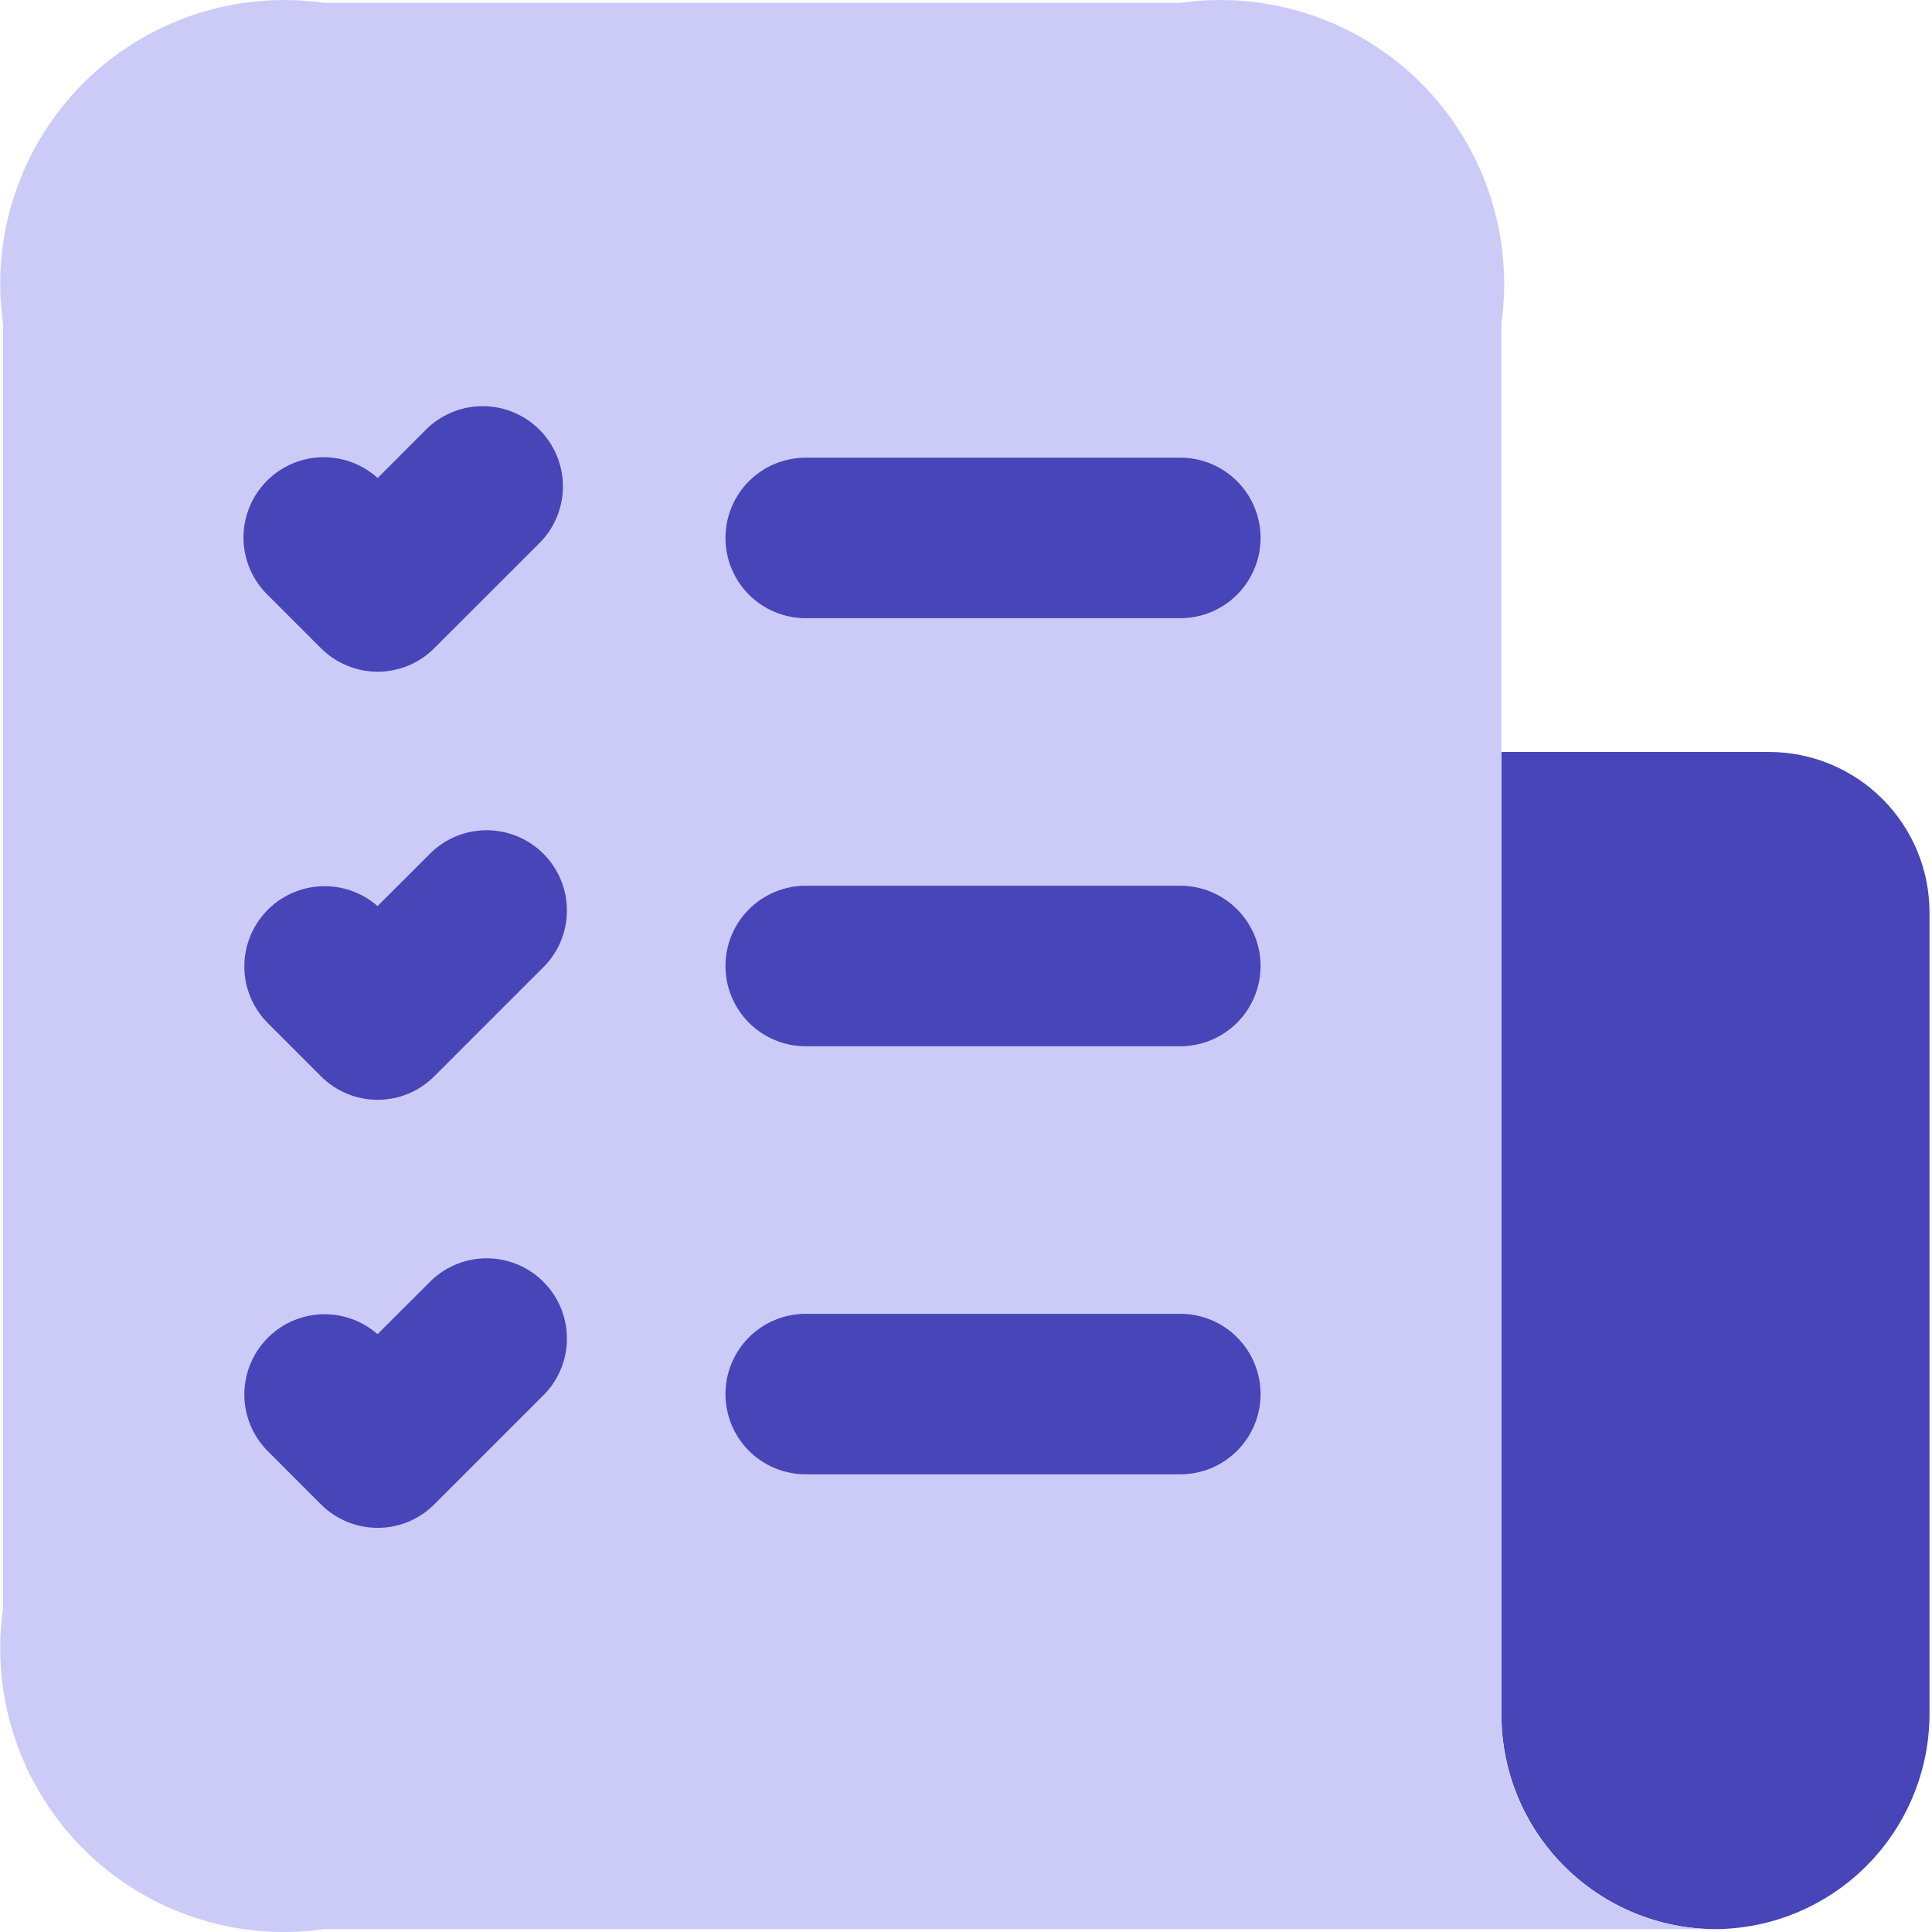
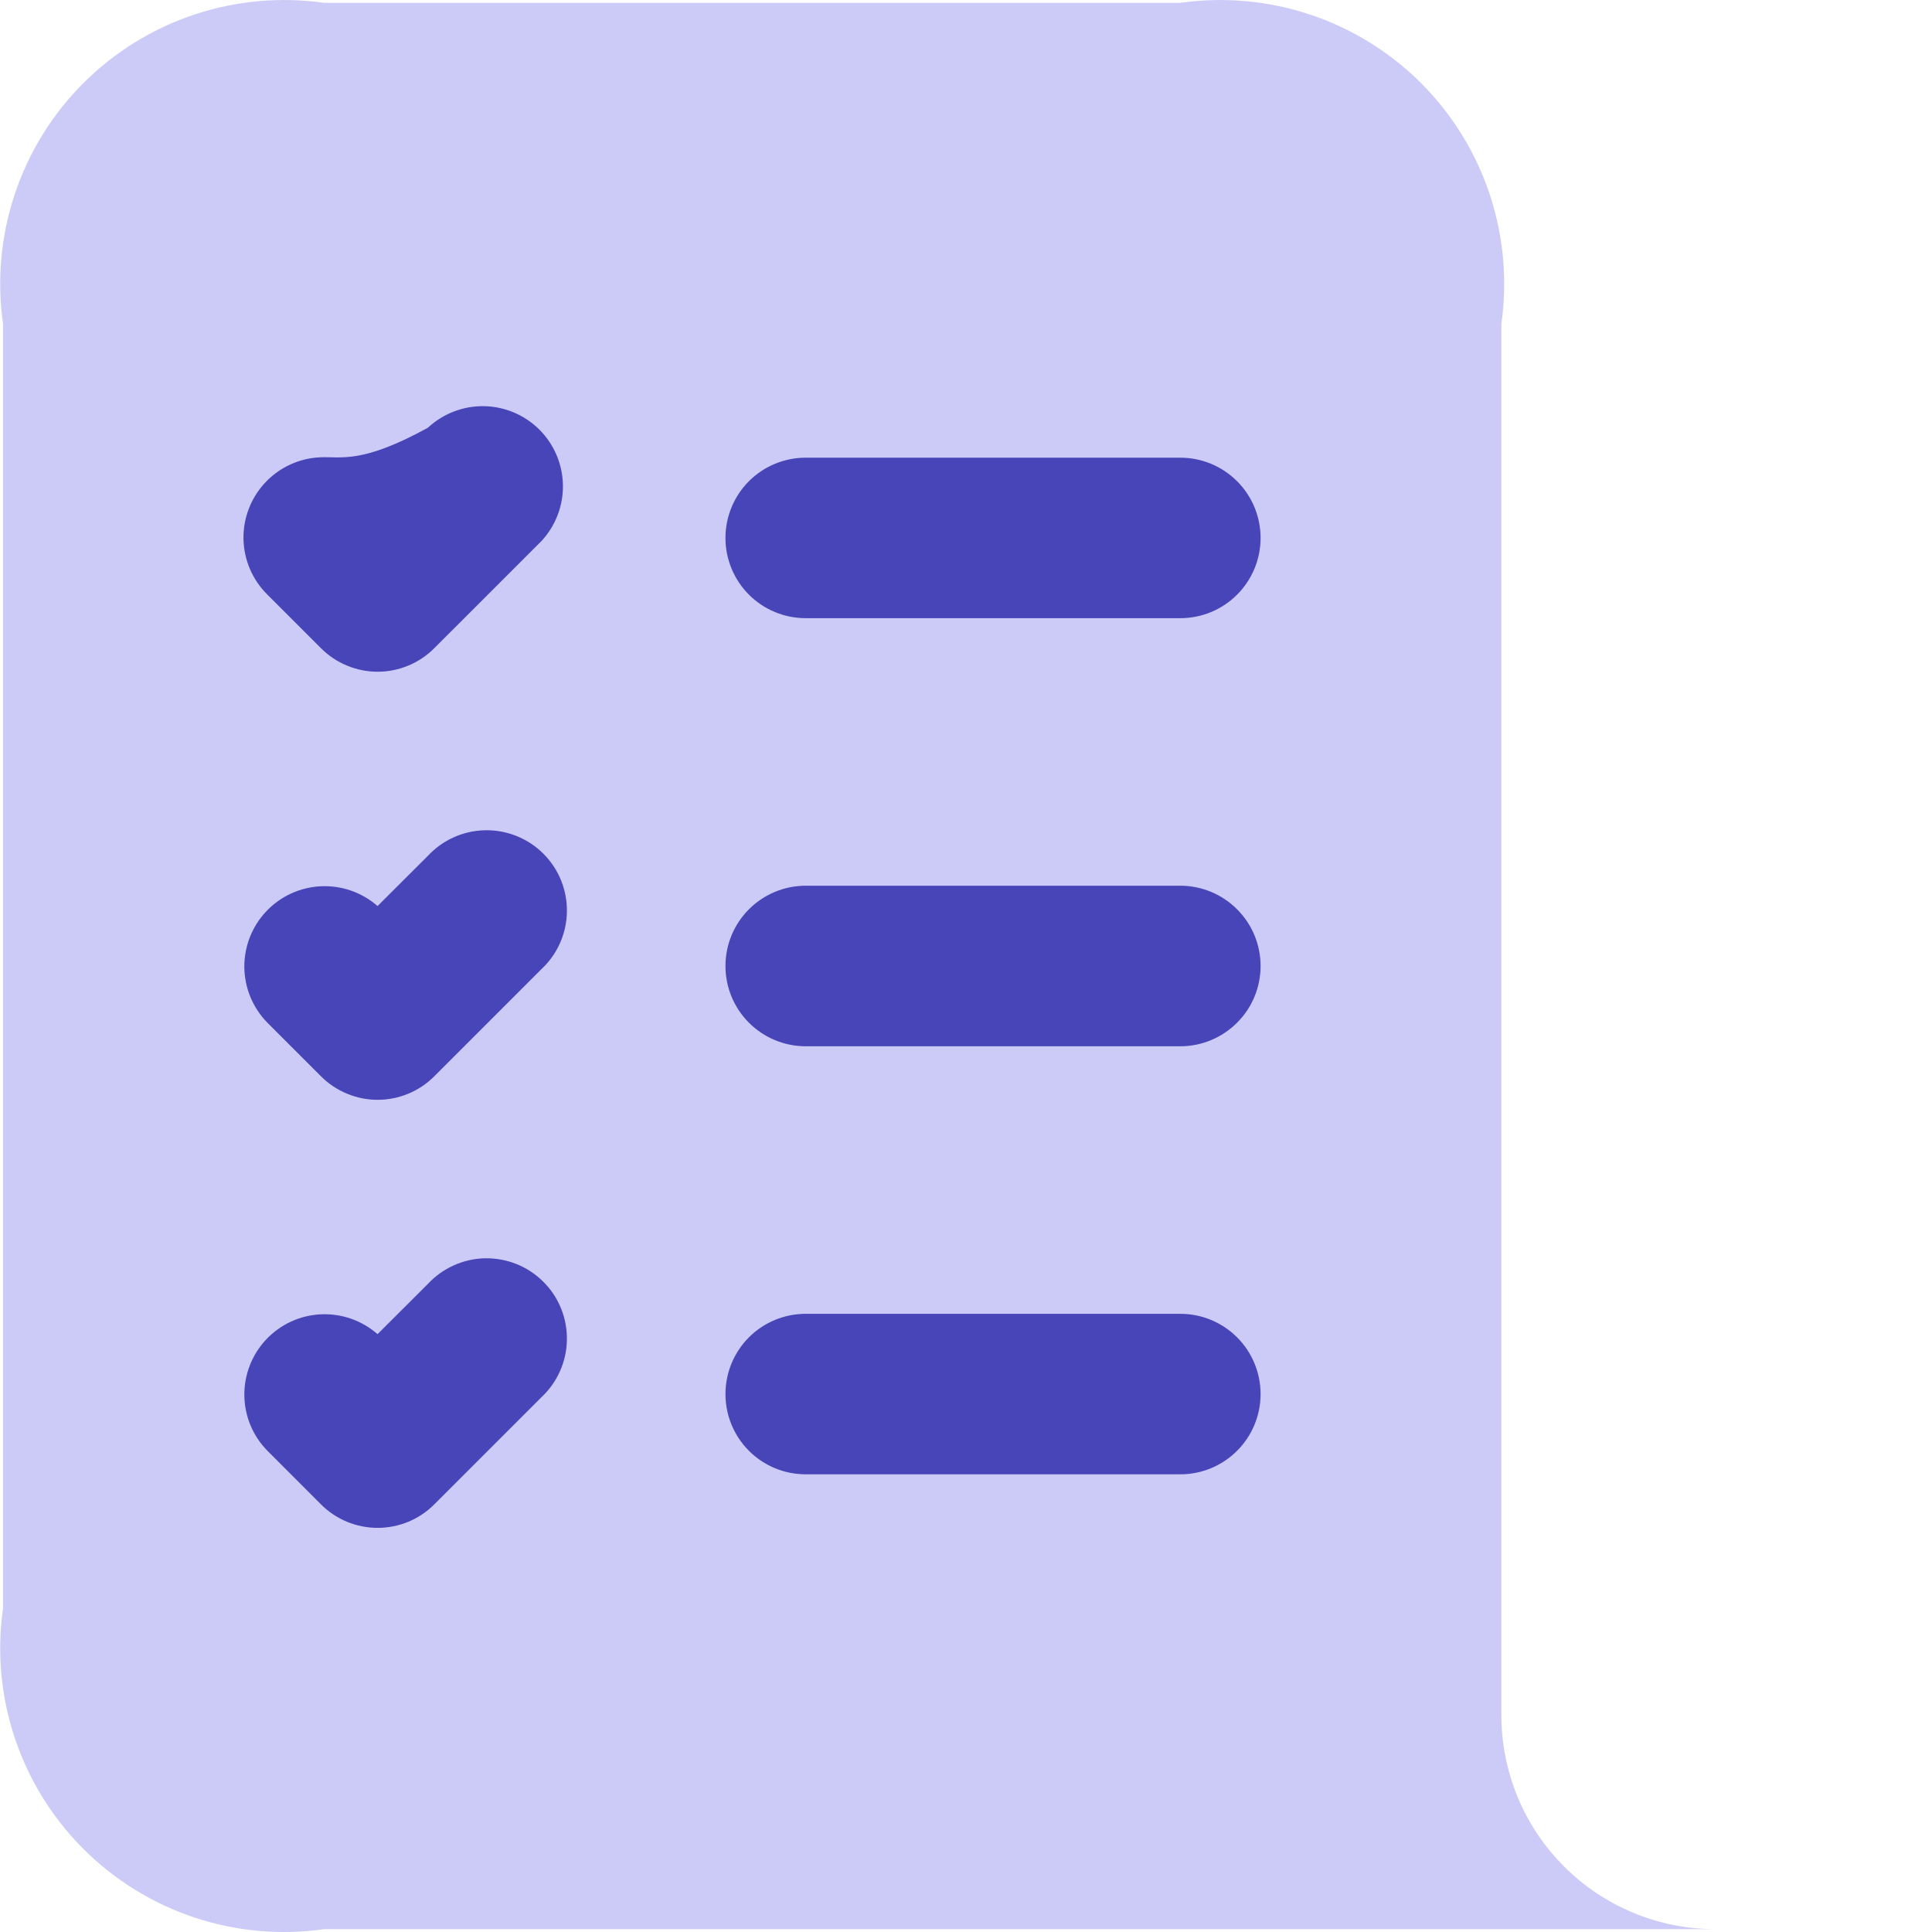
<svg xmlns="http://www.w3.org/2000/svg" width="38" height="38" viewBox="0 0 38 38" fill="none">
-   <path d="M29.531 14.79H34.794C35.631 14.79 36.434 15.123 37.026 15.715C37.618 16.307 37.951 17.11 37.951 17.948V33.734C37.943 34.848 37.497 35.914 36.709 36.702C35.921 37.49 34.855 37.936 33.741 37.944C32.626 37.941 31.557 37.496 30.768 36.707C29.979 35.919 29.535 34.85 29.531 33.734V14.79Z" fill="#4745B7" />
  <path d="M6.375 37.944C5.517 38.067 4.643 37.988 3.821 37.714C2.999 37.44 2.252 36.978 1.639 36.365C1.026 35.753 0.565 35.006 0.291 34.184C0.016 33.362 -0.063 32.487 0.06 31.63V6.371C-0.063 5.513 0.016 4.639 0.291 3.817C0.565 2.995 1.026 2.248 1.639 1.635C2.252 1.023 2.999 0.561 3.821 0.287C4.643 0.013 5.517 -0.066 6.375 0.056H23.215C24.073 -0.066 24.947 0.013 25.769 0.287C26.591 0.561 27.338 1.023 27.951 1.635C28.563 2.248 29.025 2.995 29.299 3.817C29.573 4.639 29.652 5.513 29.53 6.371V33.734C29.53 34.851 29.973 35.922 30.763 36.711C31.552 37.501 32.623 37.944 33.74 37.944H6.375Z" fill="#CCCBF8" />
-   <path d="M23.215 12.159H15.848C15.429 12.159 15.027 11.993 14.731 11.697C14.435 11.401 14.269 10.999 14.269 10.581C14.269 10.162 14.435 9.76 14.731 9.464C15.027 9.168 15.429 9.002 15.848 9.002H23.215C23.634 9.002 24.035 9.168 24.331 9.464C24.628 9.76 24.794 10.162 24.794 10.581C24.794 10.999 24.628 11.401 24.331 11.697C24.035 11.993 23.634 12.159 23.215 12.159ZM24.794 19C24.794 18.581 24.628 18.18 24.331 17.884C24.035 17.588 23.634 17.421 23.215 17.421H15.848C15.429 17.421 15.027 17.588 14.731 17.884C14.435 18.18 14.269 18.581 14.269 19C14.269 19.419 14.435 19.82 14.731 20.116C15.027 20.412 15.429 20.579 15.848 20.579H23.215C23.634 20.579 24.035 20.412 24.331 20.116C24.628 19.82 24.794 19.419 24.794 19ZM24.794 27.42C24.794 27.001 24.628 26.599 24.331 26.303C24.035 26.007 23.634 25.841 23.215 25.841H15.848C15.429 25.841 15.027 26.007 14.731 26.303C14.435 26.599 14.269 27.001 14.269 27.42C14.269 27.838 14.435 28.24 14.731 28.536C15.027 28.832 15.429 28.998 15.848 28.998H23.215C23.634 28.998 24.035 28.832 24.331 28.536C24.628 28.24 24.794 27.838 24.794 27.42ZM8.543 12.748L10.648 10.644C10.927 10.344 11.079 9.949 11.072 9.54C11.065 9.131 10.899 8.74 10.61 8.451C10.32 8.162 9.93 7.996 9.521 7.989C9.112 7.982 8.716 8.134 8.417 8.412L7.428 9.402C7.122 9.125 6.719 8.978 6.306 8.994C5.894 9.01 5.504 9.187 5.22 9.488C4.937 9.788 4.782 10.187 4.789 10.6C4.797 11.013 4.965 11.406 5.26 11.696L6.312 12.748C6.458 12.895 6.632 13.012 6.824 13.091C7.015 13.171 7.22 13.212 7.428 13.212C7.635 13.212 7.84 13.171 8.032 13.091C8.223 13.012 8.397 12.895 8.543 12.748ZM8.543 21.168L10.648 19.063C10.803 18.919 10.928 18.744 11.014 18.551C11.1 18.357 11.147 18.148 11.15 17.936C11.154 17.724 11.115 17.514 11.036 17.317C10.957 17.12 10.838 16.942 10.688 16.792C10.539 16.642 10.36 16.524 10.163 16.445C9.967 16.365 9.756 16.326 9.544 16.33C9.332 16.334 9.123 16.38 8.93 16.466C8.736 16.552 8.562 16.677 8.417 16.832L7.426 17.821C7.118 17.552 6.719 17.412 6.31 17.432C5.902 17.451 5.517 17.628 5.237 17.925C4.956 18.222 4.802 18.616 4.806 19.025C4.81 19.433 4.973 19.824 5.26 20.116L6.312 21.168C6.458 21.315 6.632 21.432 6.824 21.511C7.015 21.591 7.22 21.632 7.428 21.632C7.635 21.632 7.84 21.591 8.032 21.511C8.223 21.432 8.397 21.315 8.543 21.168ZM8.543 29.588L10.648 27.483C10.803 27.338 10.928 27.164 11.014 26.97C11.1 26.777 11.147 26.568 11.15 26.356C11.154 26.144 11.115 25.933 11.036 25.737C10.957 25.54 10.838 25.361 10.688 25.212C10.539 25.062 10.36 24.943 10.163 24.864C9.967 24.785 9.756 24.746 9.544 24.749C9.332 24.753 9.123 24.799 8.93 24.886C8.736 24.972 8.562 25.096 8.417 25.252L7.426 26.241C7.118 25.972 6.719 25.832 6.31 25.851C5.902 25.87 5.517 26.047 5.237 26.344C4.956 26.642 4.802 27.036 4.806 27.444C4.81 27.853 4.973 28.244 5.26 28.535L6.312 29.588C6.458 29.735 6.632 29.851 6.824 29.931C7.015 30.01 7.22 30.051 7.428 30.051C7.635 30.051 7.84 30.01 8.032 29.931C8.223 29.851 8.397 29.735 8.543 29.588Z" fill="#4745B7" />
+   <path d="M23.215 12.159H15.848C15.429 12.159 15.027 11.993 14.731 11.697C14.435 11.401 14.269 10.999 14.269 10.581C14.269 10.162 14.435 9.76 14.731 9.464C15.027 9.168 15.429 9.002 15.848 9.002H23.215C23.634 9.002 24.035 9.168 24.331 9.464C24.628 9.76 24.794 10.162 24.794 10.581C24.794 10.999 24.628 11.401 24.331 11.697C24.035 11.993 23.634 12.159 23.215 12.159ZM24.794 19C24.794 18.581 24.628 18.18 24.331 17.884C24.035 17.588 23.634 17.421 23.215 17.421H15.848C15.429 17.421 15.027 17.588 14.731 17.884C14.435 18.18 14.269 18.581 14.269 19C14.269 19.419 14.435 19.82 14.731 20.116C15.027 20.412 15.429 20.579 15.848 20.579H23.215C23.634 20.579 24.035 20.412 24.331 20.116C24.628 19.82 24.794 19.419 24.794 19ZM24.794 27.42C24.794 27.001 24.628 26.599 24.331 26.303C24.035 26.007 23.634 25.841 23.215 25.841H15.848C15.429 25.841 15.027 26.007 14.731 26.303C14.435 26.599 14.269 27.001 14.269 27.42C14.269 27.838 14.435 28.24 14.731 28.536C15.027 28.832 15.429 28.998 15.848 28.998H23.215C23.634 28.998 24.035 28.832 24.331 28.536C24.628 28.24 24.794 27.838 24.794 27.42ZM8.543 12.748L10.648 10.644C10.927 10.344 11.079 9.949 11.072 9.54C11.065 9.131 10.899 8.74 10.61 8.451C10.32 8.162 9.93 7.996 9.521 7.989C9.112 7.982 8.716 8.134 8.417 8.412C7.122 9.125 6.719 8.978 6.306 8.994C5.894 9.01 5.504 9.187 5.22 9.488C4.937 9.788 4.782 10.187 4.789 10.6C4.797 11.013 4.965 11.406 5.26 11.696L6.312 12.748C6.458 12.895 6.632 13.012 6.824 13.091C7.015 13.171 7.22 13.212 7.428 13.212C7.635 13.212 7.84 13.171 8.032 13.091C8.223 13.012 8.397 12.895 8.543 12.748ZM8.543 21.168L10.648 19.063C10.803 18.919 10.928 18.744 11.014 18.551C11.1 18.357 11.147 18.148 11.15 17.936C11.154 17.724 11.115 17.514 11.036 17.317C10.957 17.12 10.838 16.942 10.688 16.792C10.539 16.642 10.36 16.524 10.163 16.445C9.967 16.365 9.756 16.326 9.544 16.33C9.332 16.334 9.123 16.38 8.93 16.466C8.736 16.552 8.562 16.677 8.417 16.832L7.426 17.821C7.118 17.552 6.719 17.412 6.31 17.432C5.902 17.451 5.517 17.628 5.237 17.925C4.956 18.222 4.802 18.616 4.806 19.025C4.81 19.433 4.973 19.824 5.26 20.116L6.312 21.168C6.458 21.315 6.632 21.432 6.824 21.511C7.015 21.591 7.22 21.632 7.428 21.632C7.635 21.632 7.84 21.591 8.032 21.511C8.223 21.432 8.397 21.315 8.543 21.168ZM8.543 29.588L10.648 27.483C10.803 27.338 10.928 27.164 11.014 26.97C11.1 26.777 11.147 26.568 11.15 26.356C11.154 26.144 11.115 25.933 11.036 25.737C10.957 25.54 10.838 25.361 10.688 25.212C10.539 25.062 10.36 24.943 10.163 24.864C9.967 24.785 9.756 24.746 9.544 24.749C9.332 24.753 9.123 24.799 8.93 24.886C8.736 24.972 8.562 25.096 8.417 25.252L7.426 26.241C7.118 25.972 6.719 25.832 6.31 25.851C5.902 25.87 5.517 26.047 5.237 26.344C4.956 26.642 4.802 27.036 4.806 27.444C4.81 27.853 4.973 28.244 5.26 28.535L6.312 29.588C6.458 29.735 6.632 29.851 6.824 29.931C7.015 30.01 7.22 30.051 7.428 30.051C7.635 30.051 7.84 30.01 8.032 29.931C8.223 29.851 8.397 29.735 8.543 29.588Z" fill="#4745B7" />
</svg>